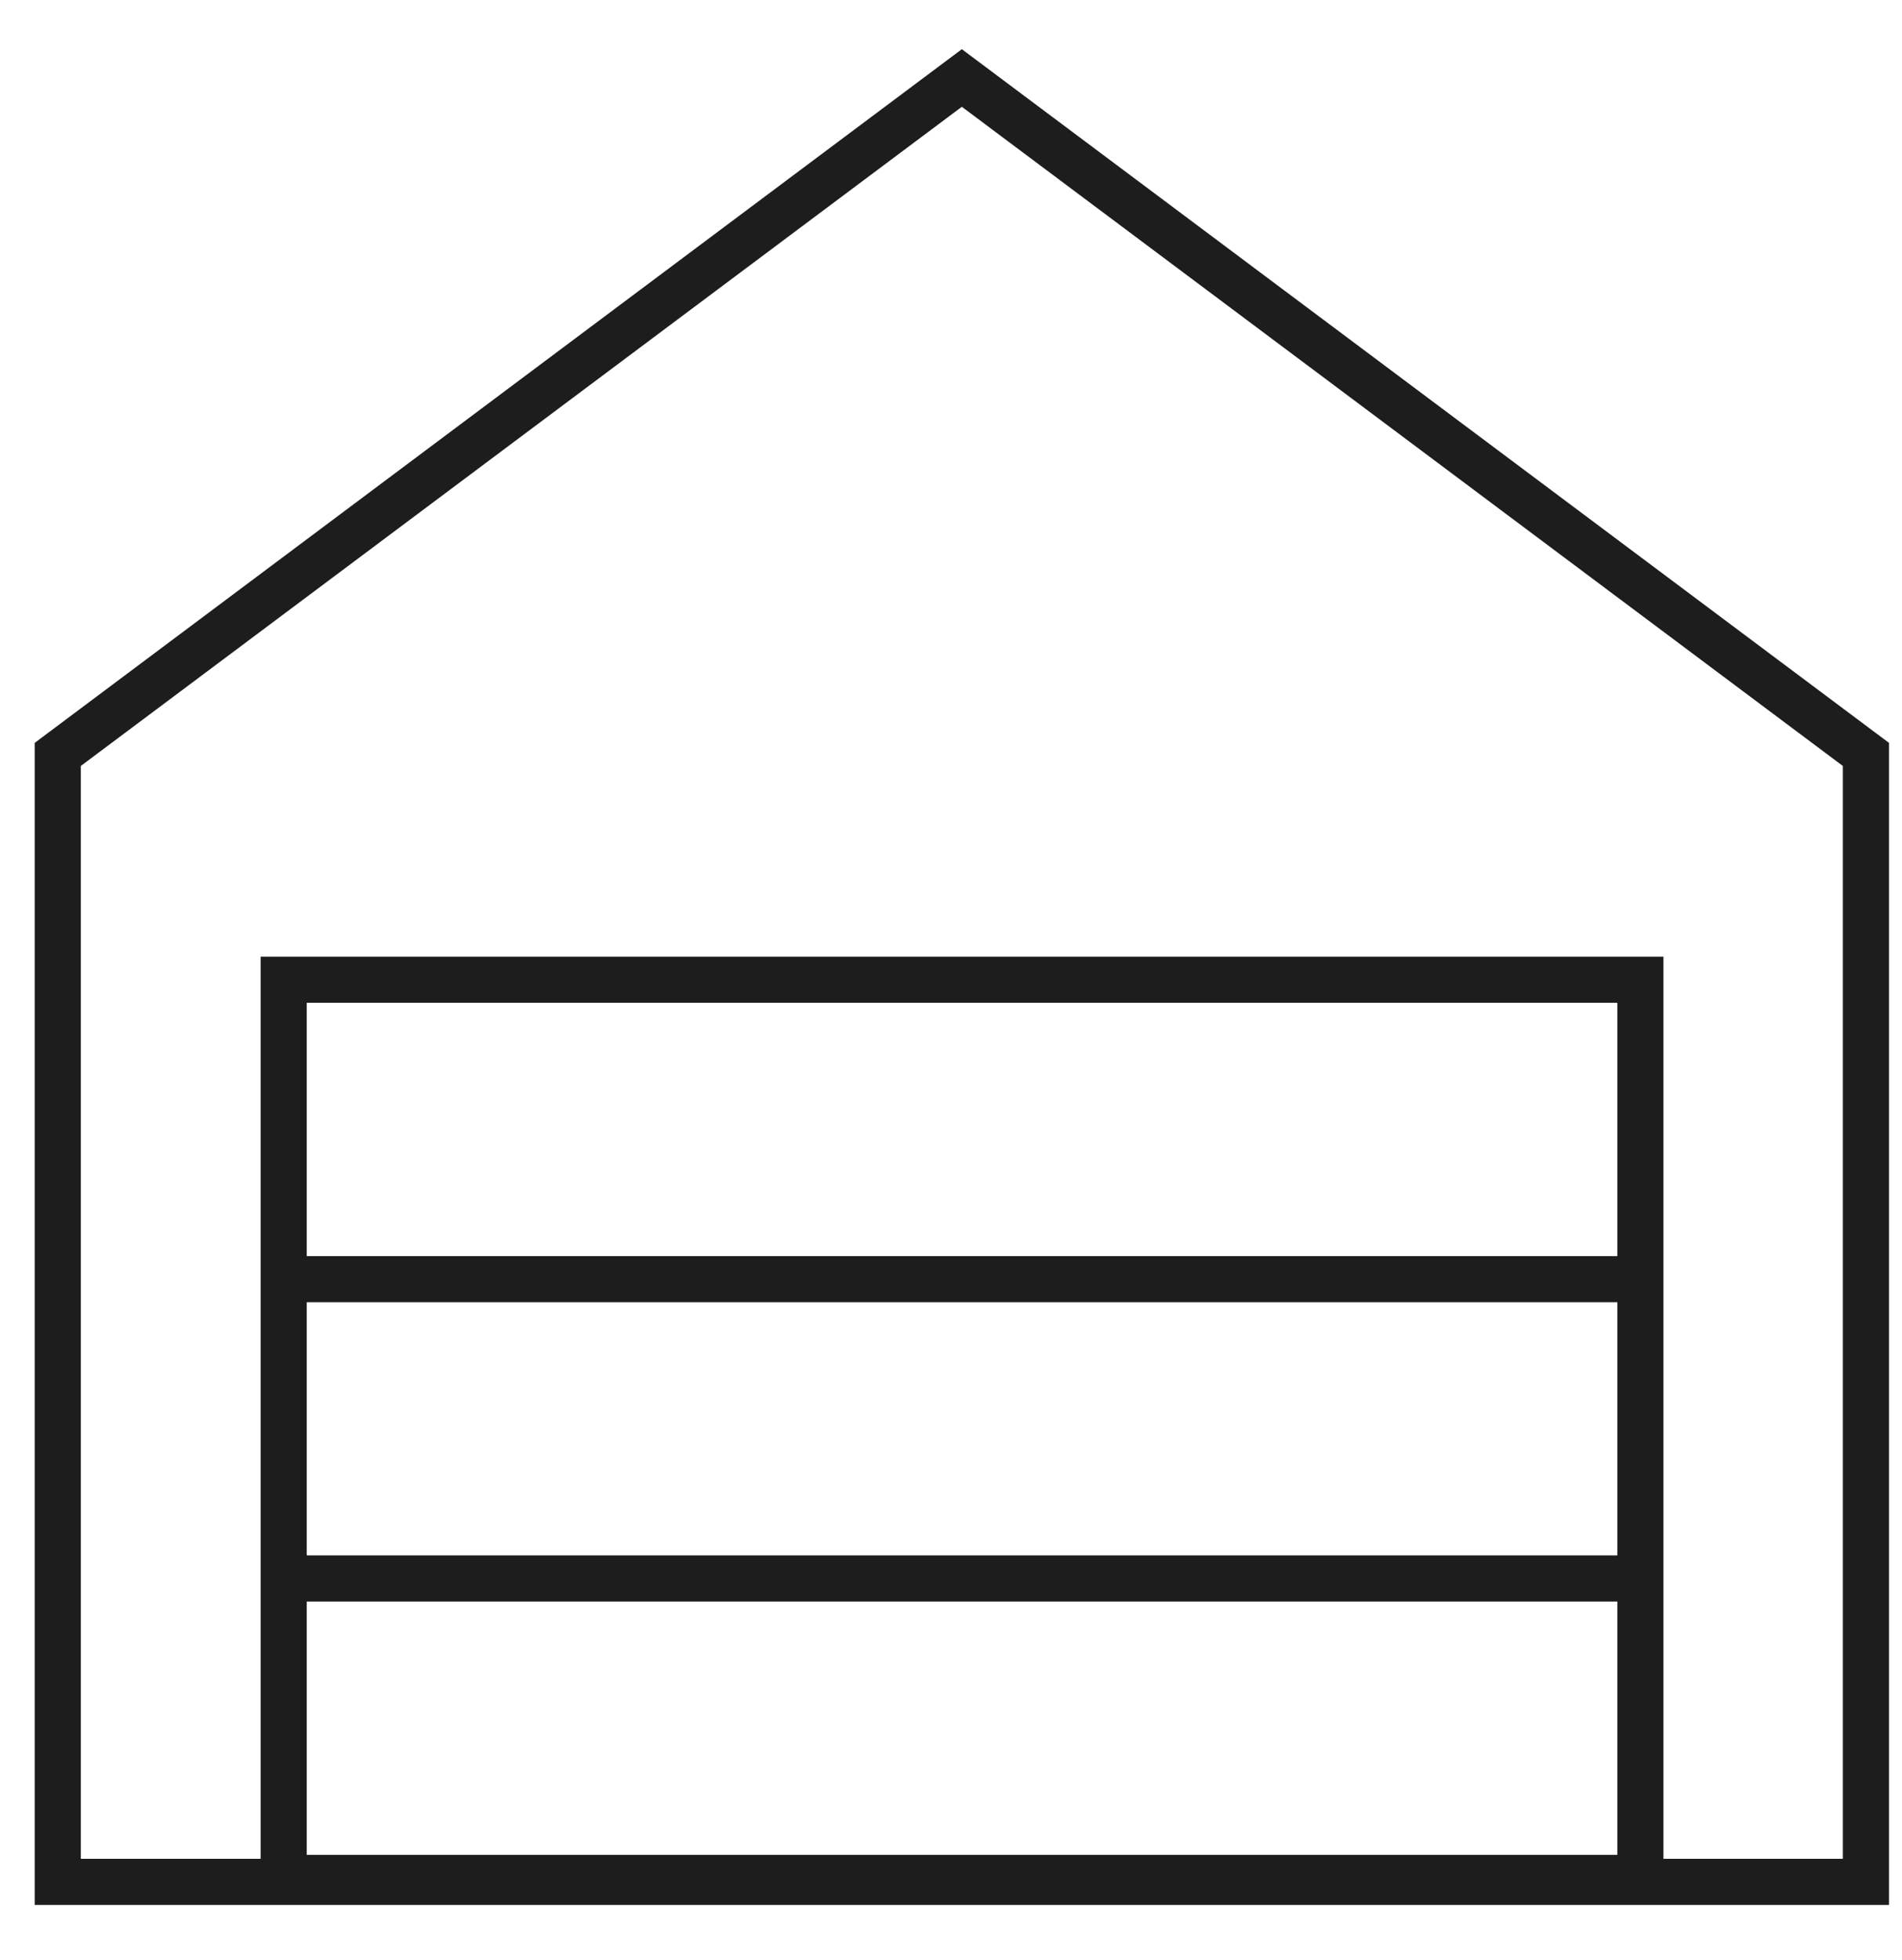
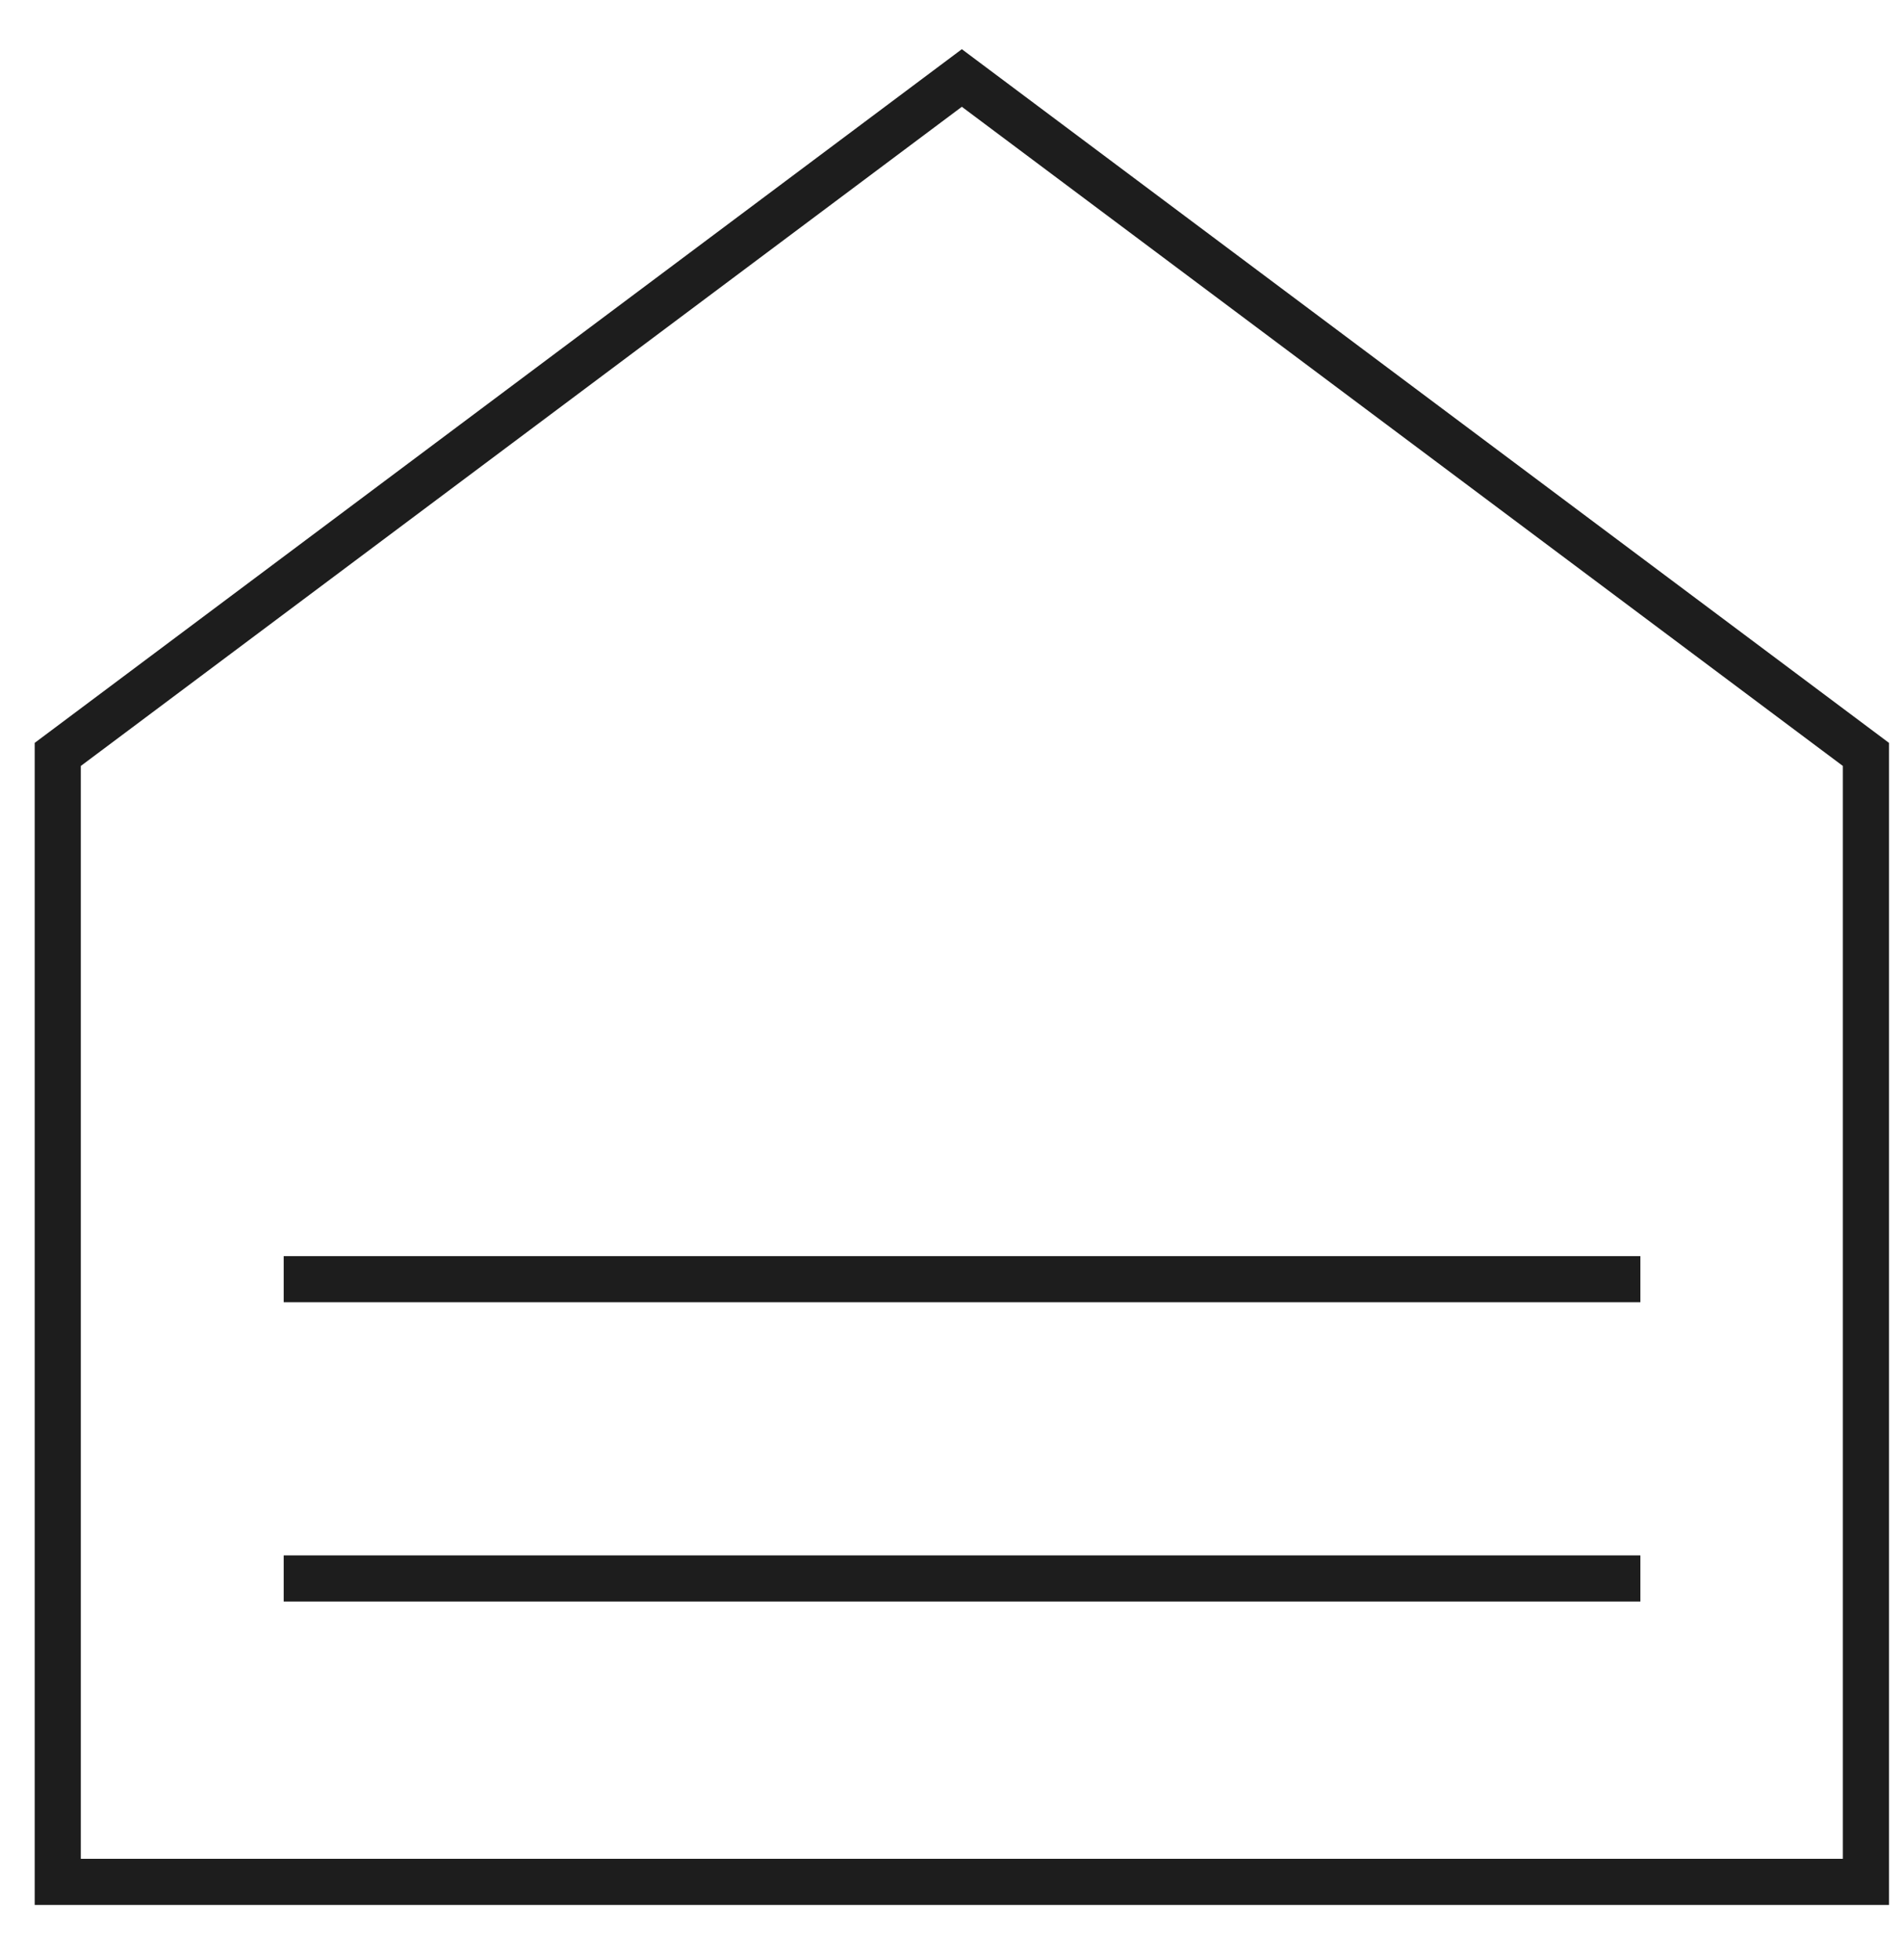
<svg xmlns="http://www.w3.org/2000/svg" width="33" height="34" viewBox="0 0 33 34" fill="none">
  <path d="M1.002 32.648V13.088L16.688 1.353L32.374 13.088V32.648H1.002Z" stroke="#1D1D1D" stroke-width="0.8" stroke-miterlimit="10" stroke-linecap="round" />
-   <path d="M28.461 16.997H4.922V32.579H28.461V16.997Z" stroke="#1D1D1D" stroke-width="0.8" stroke-miterlimit="10" />
  <path d="M4.922 27.384H28.461" stroke="#1D1D1D" stroke-width="0.8" stroke-miterlimit="10" />
  <path d="M4.922 22.192H28.461" stroke="#1D1D1D" stroke-width="0.8" stroke-miterlimit="10" />
</svg>